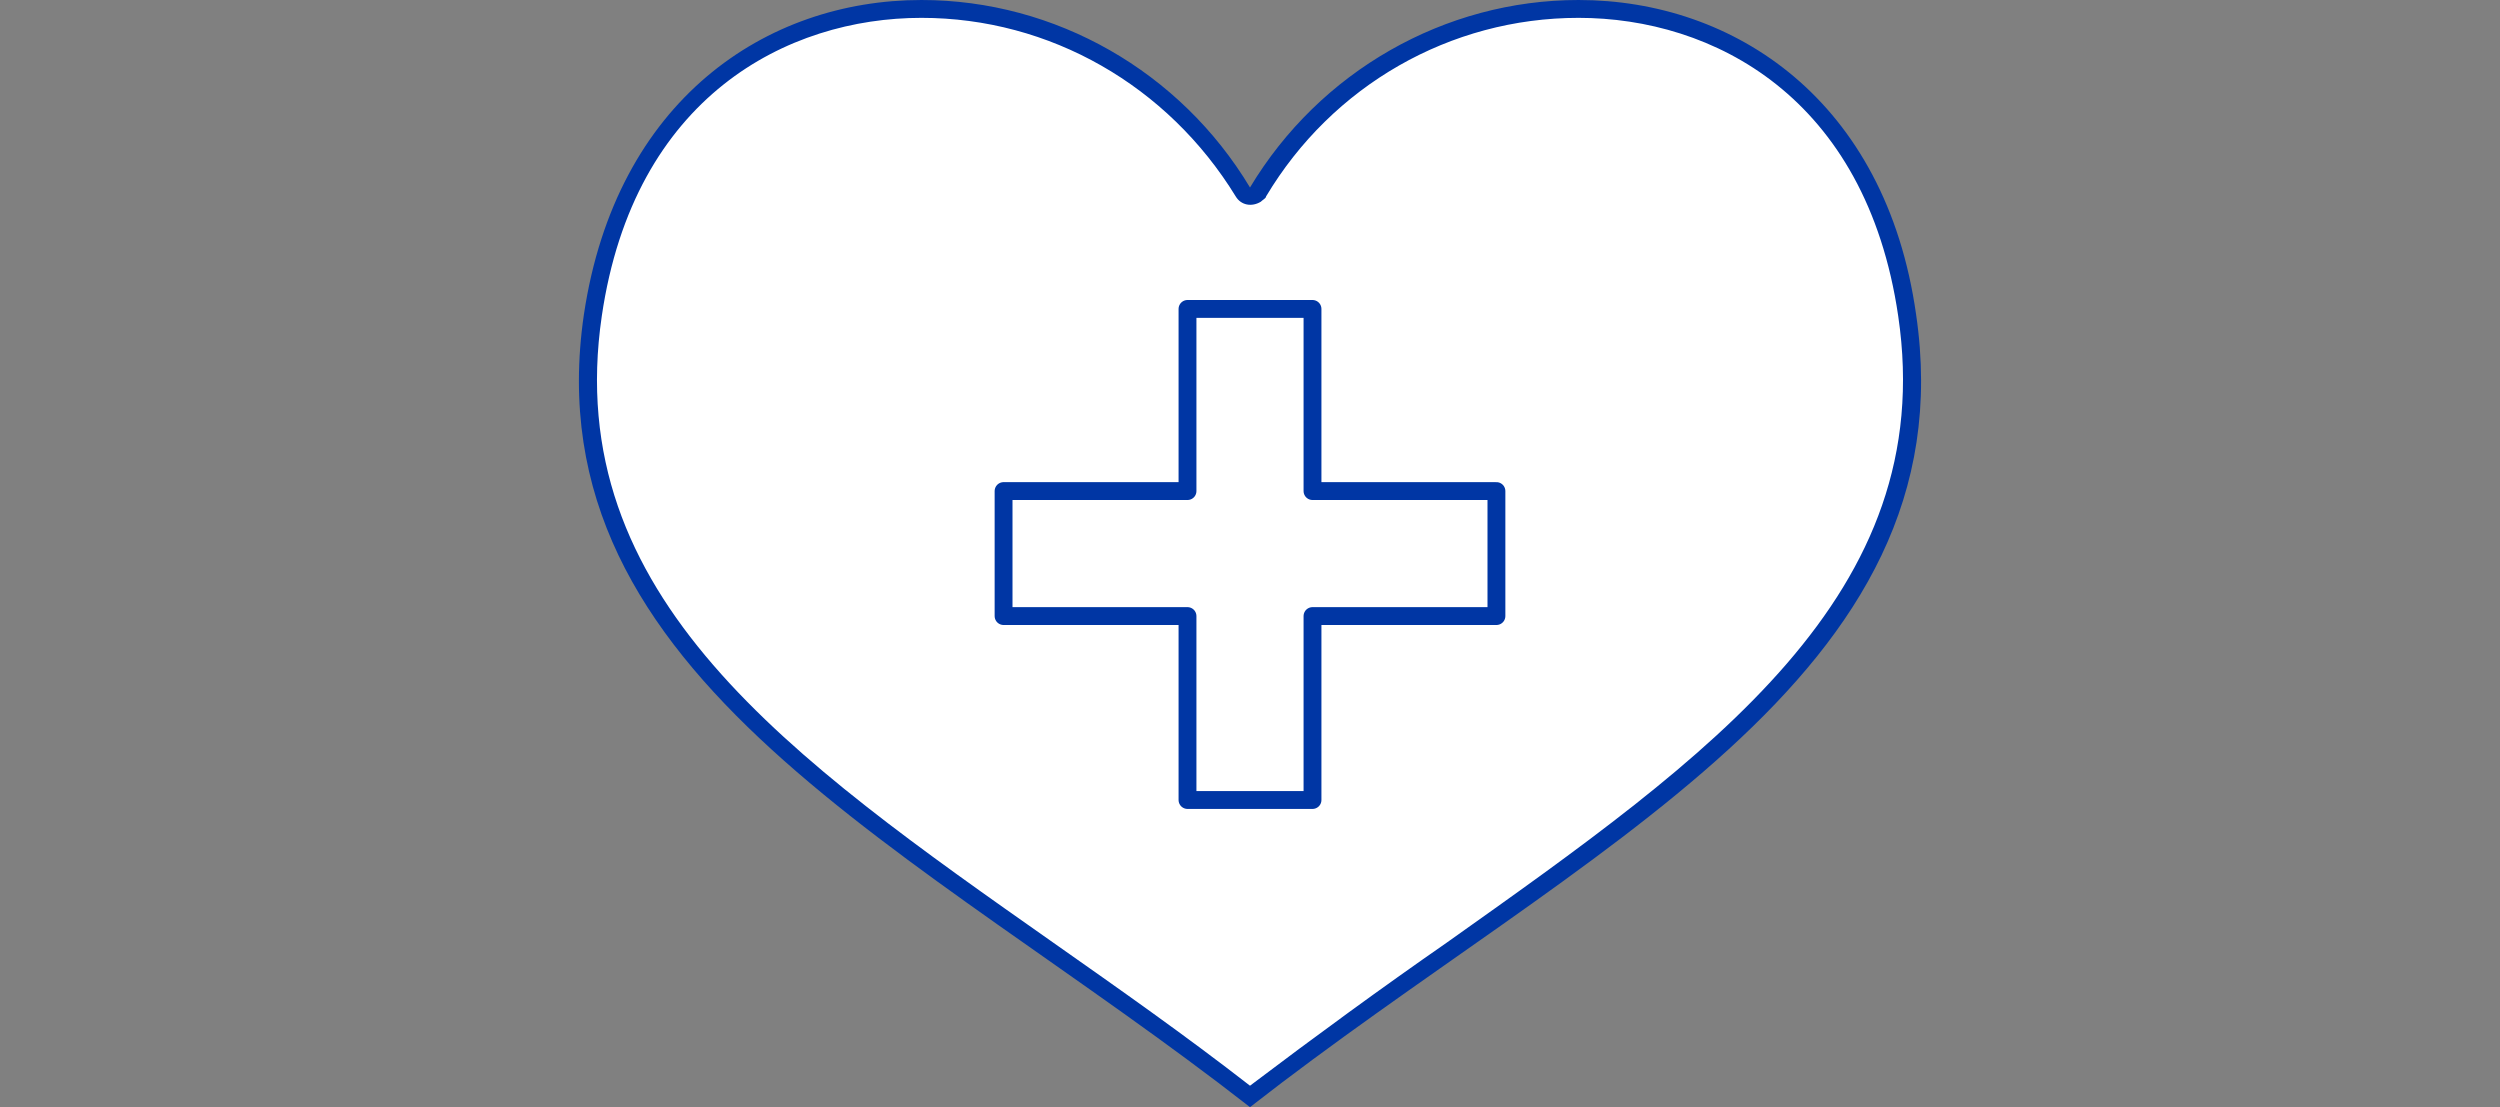
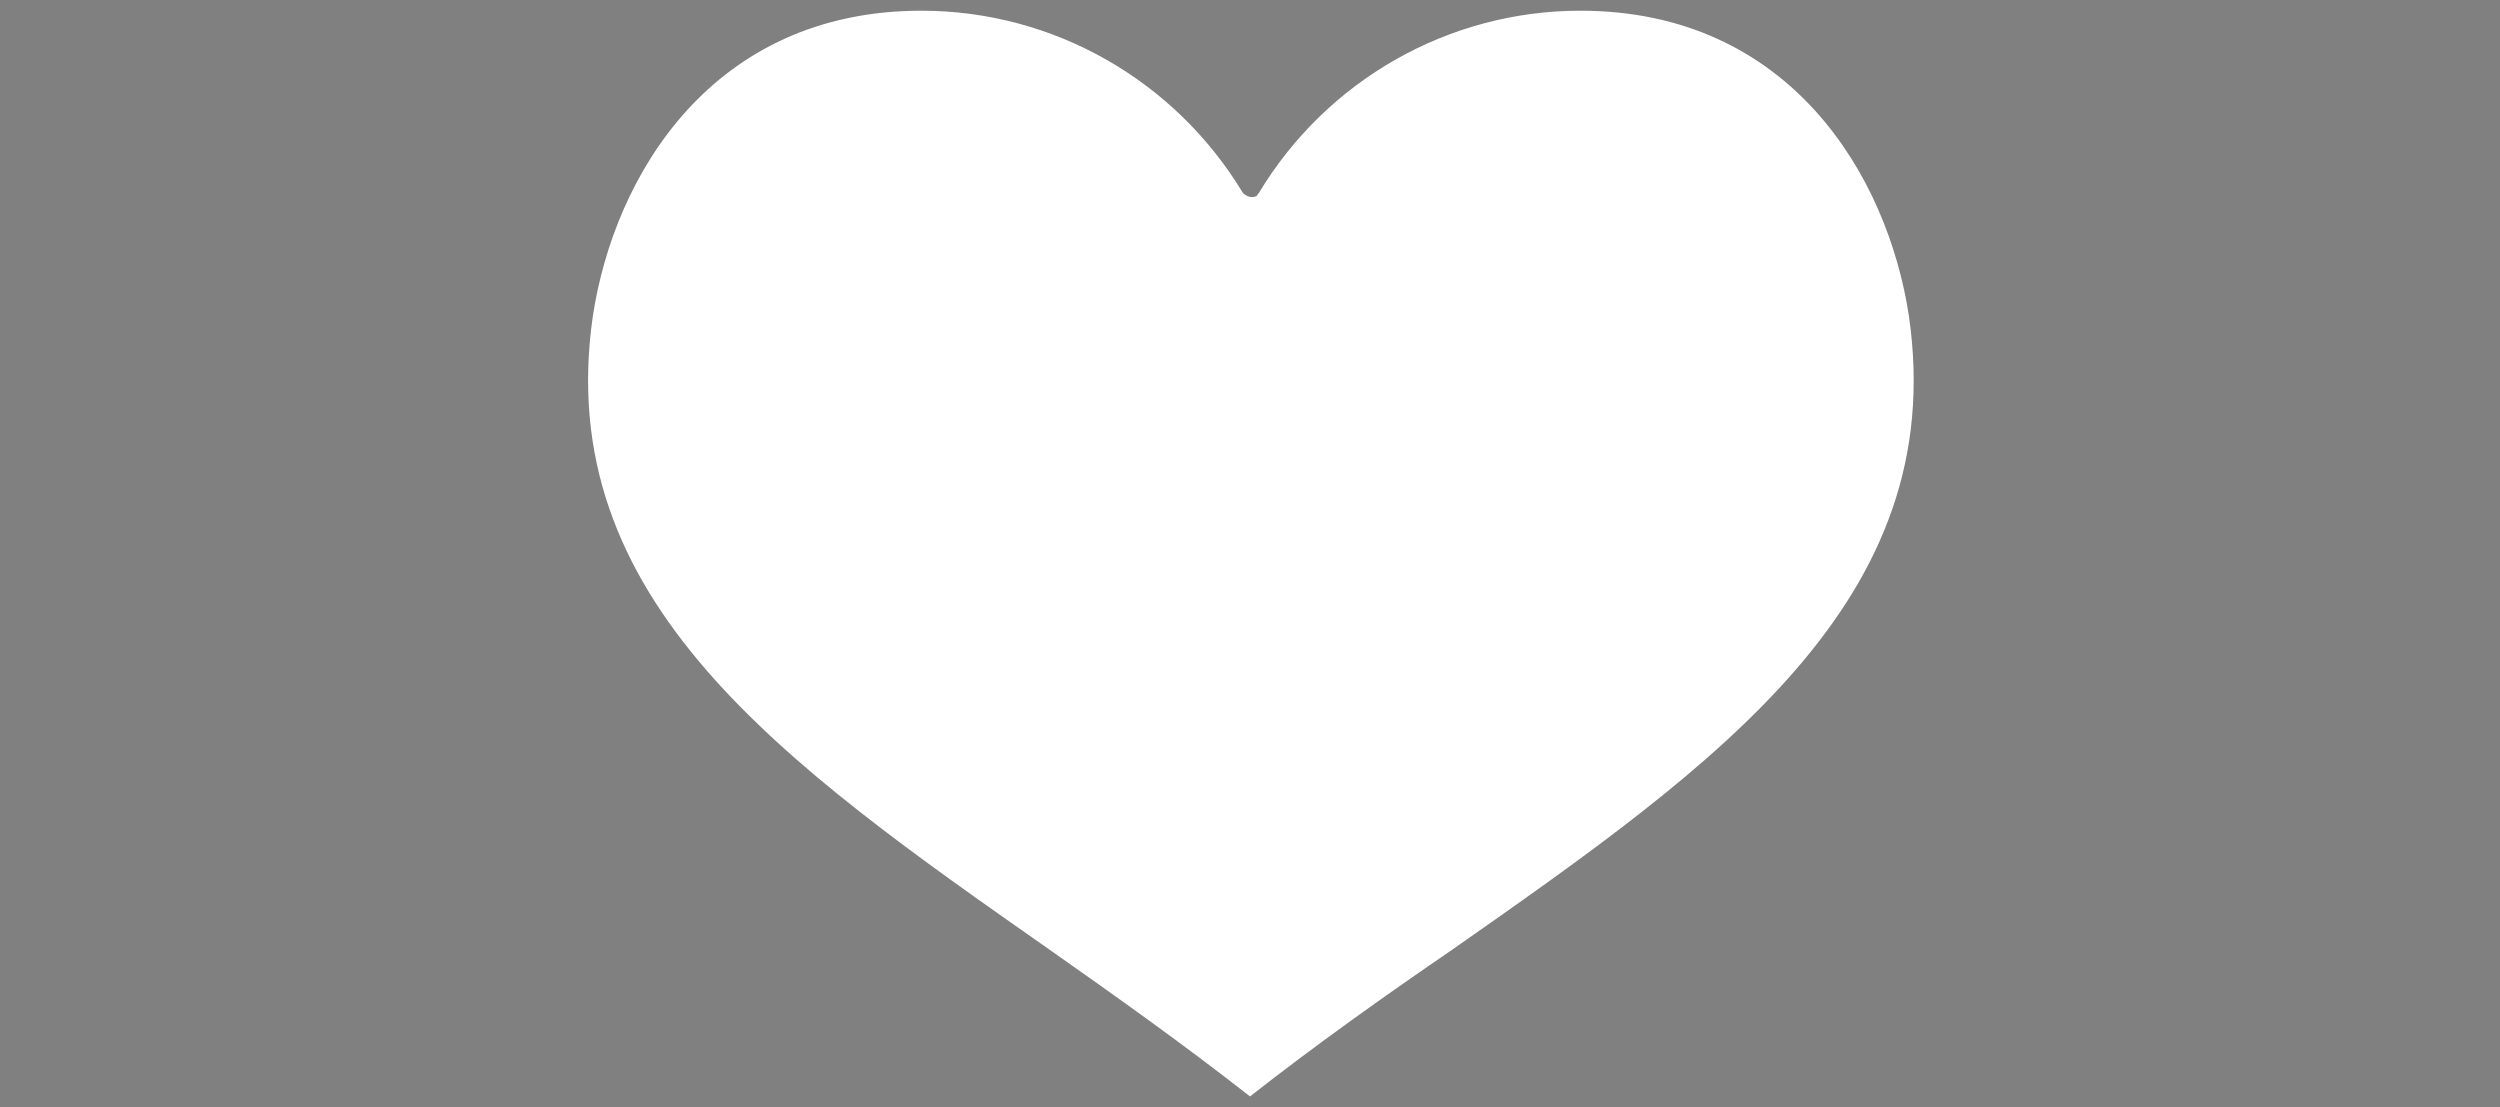
<svg xmlns="http://www.w3.org/2000/svg" version="1.1" id="レイヤー_1" x="0px" y="0px" viewBox="0 0 140 62" style="enable-background:new 0 0 140 62;" xml:space="preserve">
  <rect x="0" y="0" width="140" height="62" fill="#808080" stroke="none" />
  <style type="text/css">
	.st0{fill:#FFFFFF;}
	.st1{fill:#0036A4;}
	.st2{fill:#FFFFFF;stroke:#0036A4;stroke-linecap:round;stroke-linejoin:round;}
</style>
  <g id="医療_福祉">
    <path class="st0" d="M70,61.4c-3.7-2.9-7.5-5.6-11.2-8.2c-15-10.5-27.9-19.6-25.6-35.5c1.2-7.9,6.7-17.1,18.4-17.1   c7.4,0,14.2,3.9,18,10.2c0.2,0.2,0.5,0.3,0.7,0.2c0.1,0,0.1-0.1,0.2-0.2c3.8-6.3,10.6-10.2,18-10.2c11.7,0,17.2,9.2,18.4,17.1   c2.3,15.9-10.6,25-25.6,35.5C77.5,55.8,73.7,58.5,70,61.4z" />
-     <path class="st1" d="M51.6,0v1c7.2,0,13.8,3.8,17.6,10c0.3,0.5,0.9,0.6,1.4,0.3c0.1-0.1,0.3-0.2,0.3-0.3C74.6,4.8,81.2,1,88.4,1   c7.5,0,16.1,4.4,17.9,16.7c2.3,15.6-10.5,24.6-25.3,35.1c-3.6,2.5-7.3,5.2-11,8c-3.6-2.8-7.3-5.4-11-8   C44.2,42.4,31.4,33.4,33.7,17.7C35.5,5.4,44.1,1,51.6,1V0 M88.4,0C80.9,0,73.9,4,70,10.5C66.1,4,59.1,0,51.6,0   c-8.7,0-17.1,5.6-18.9,17.6C29.7,38,51.3,47.4,70,62c18.7-14.6,40.3-24,37.3-44.4C105.6,5.6,97.1,0,88.4,0z" />
-     <polygon class="st2" points="83.8,27.5 73.5,27.5 73.5,17.3 66.5,17.3 66.5,27.5 56.2,27.5 56.2,34.5 66.5,34.5 66.5,44.8    73.5,44.8 73.5,34.5 83.8,34.5  " />
  </g>
</svg>